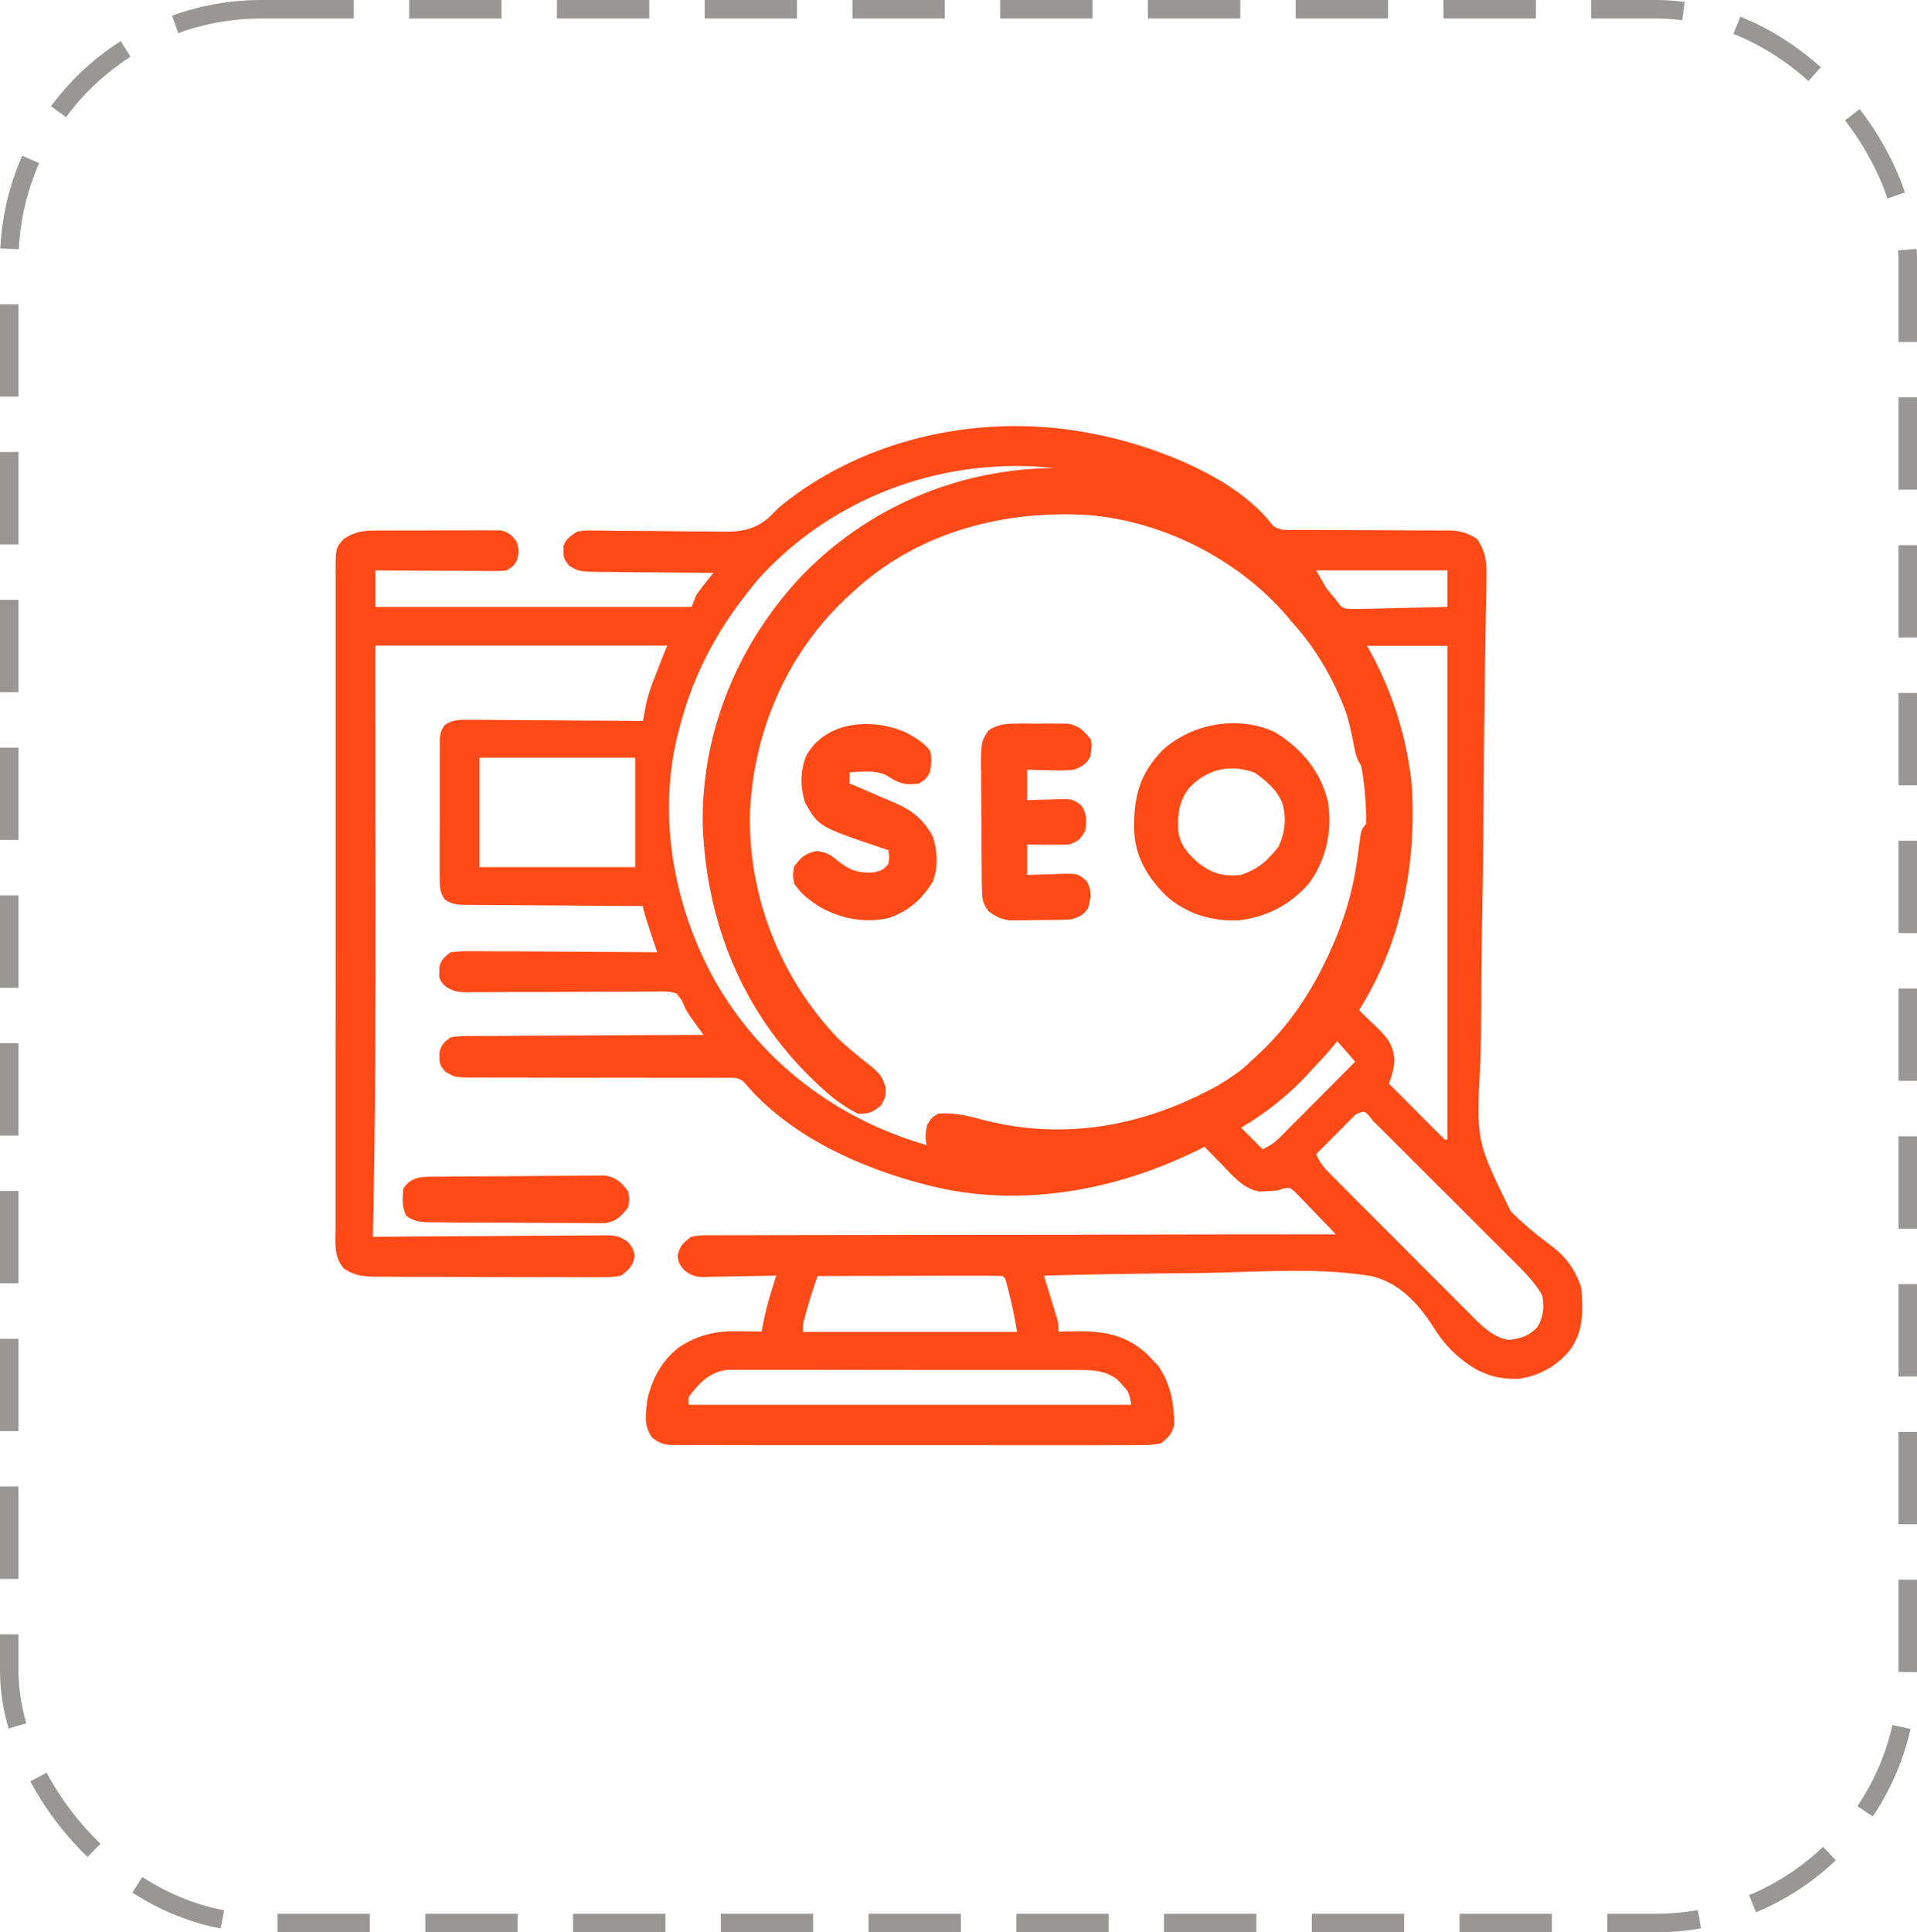
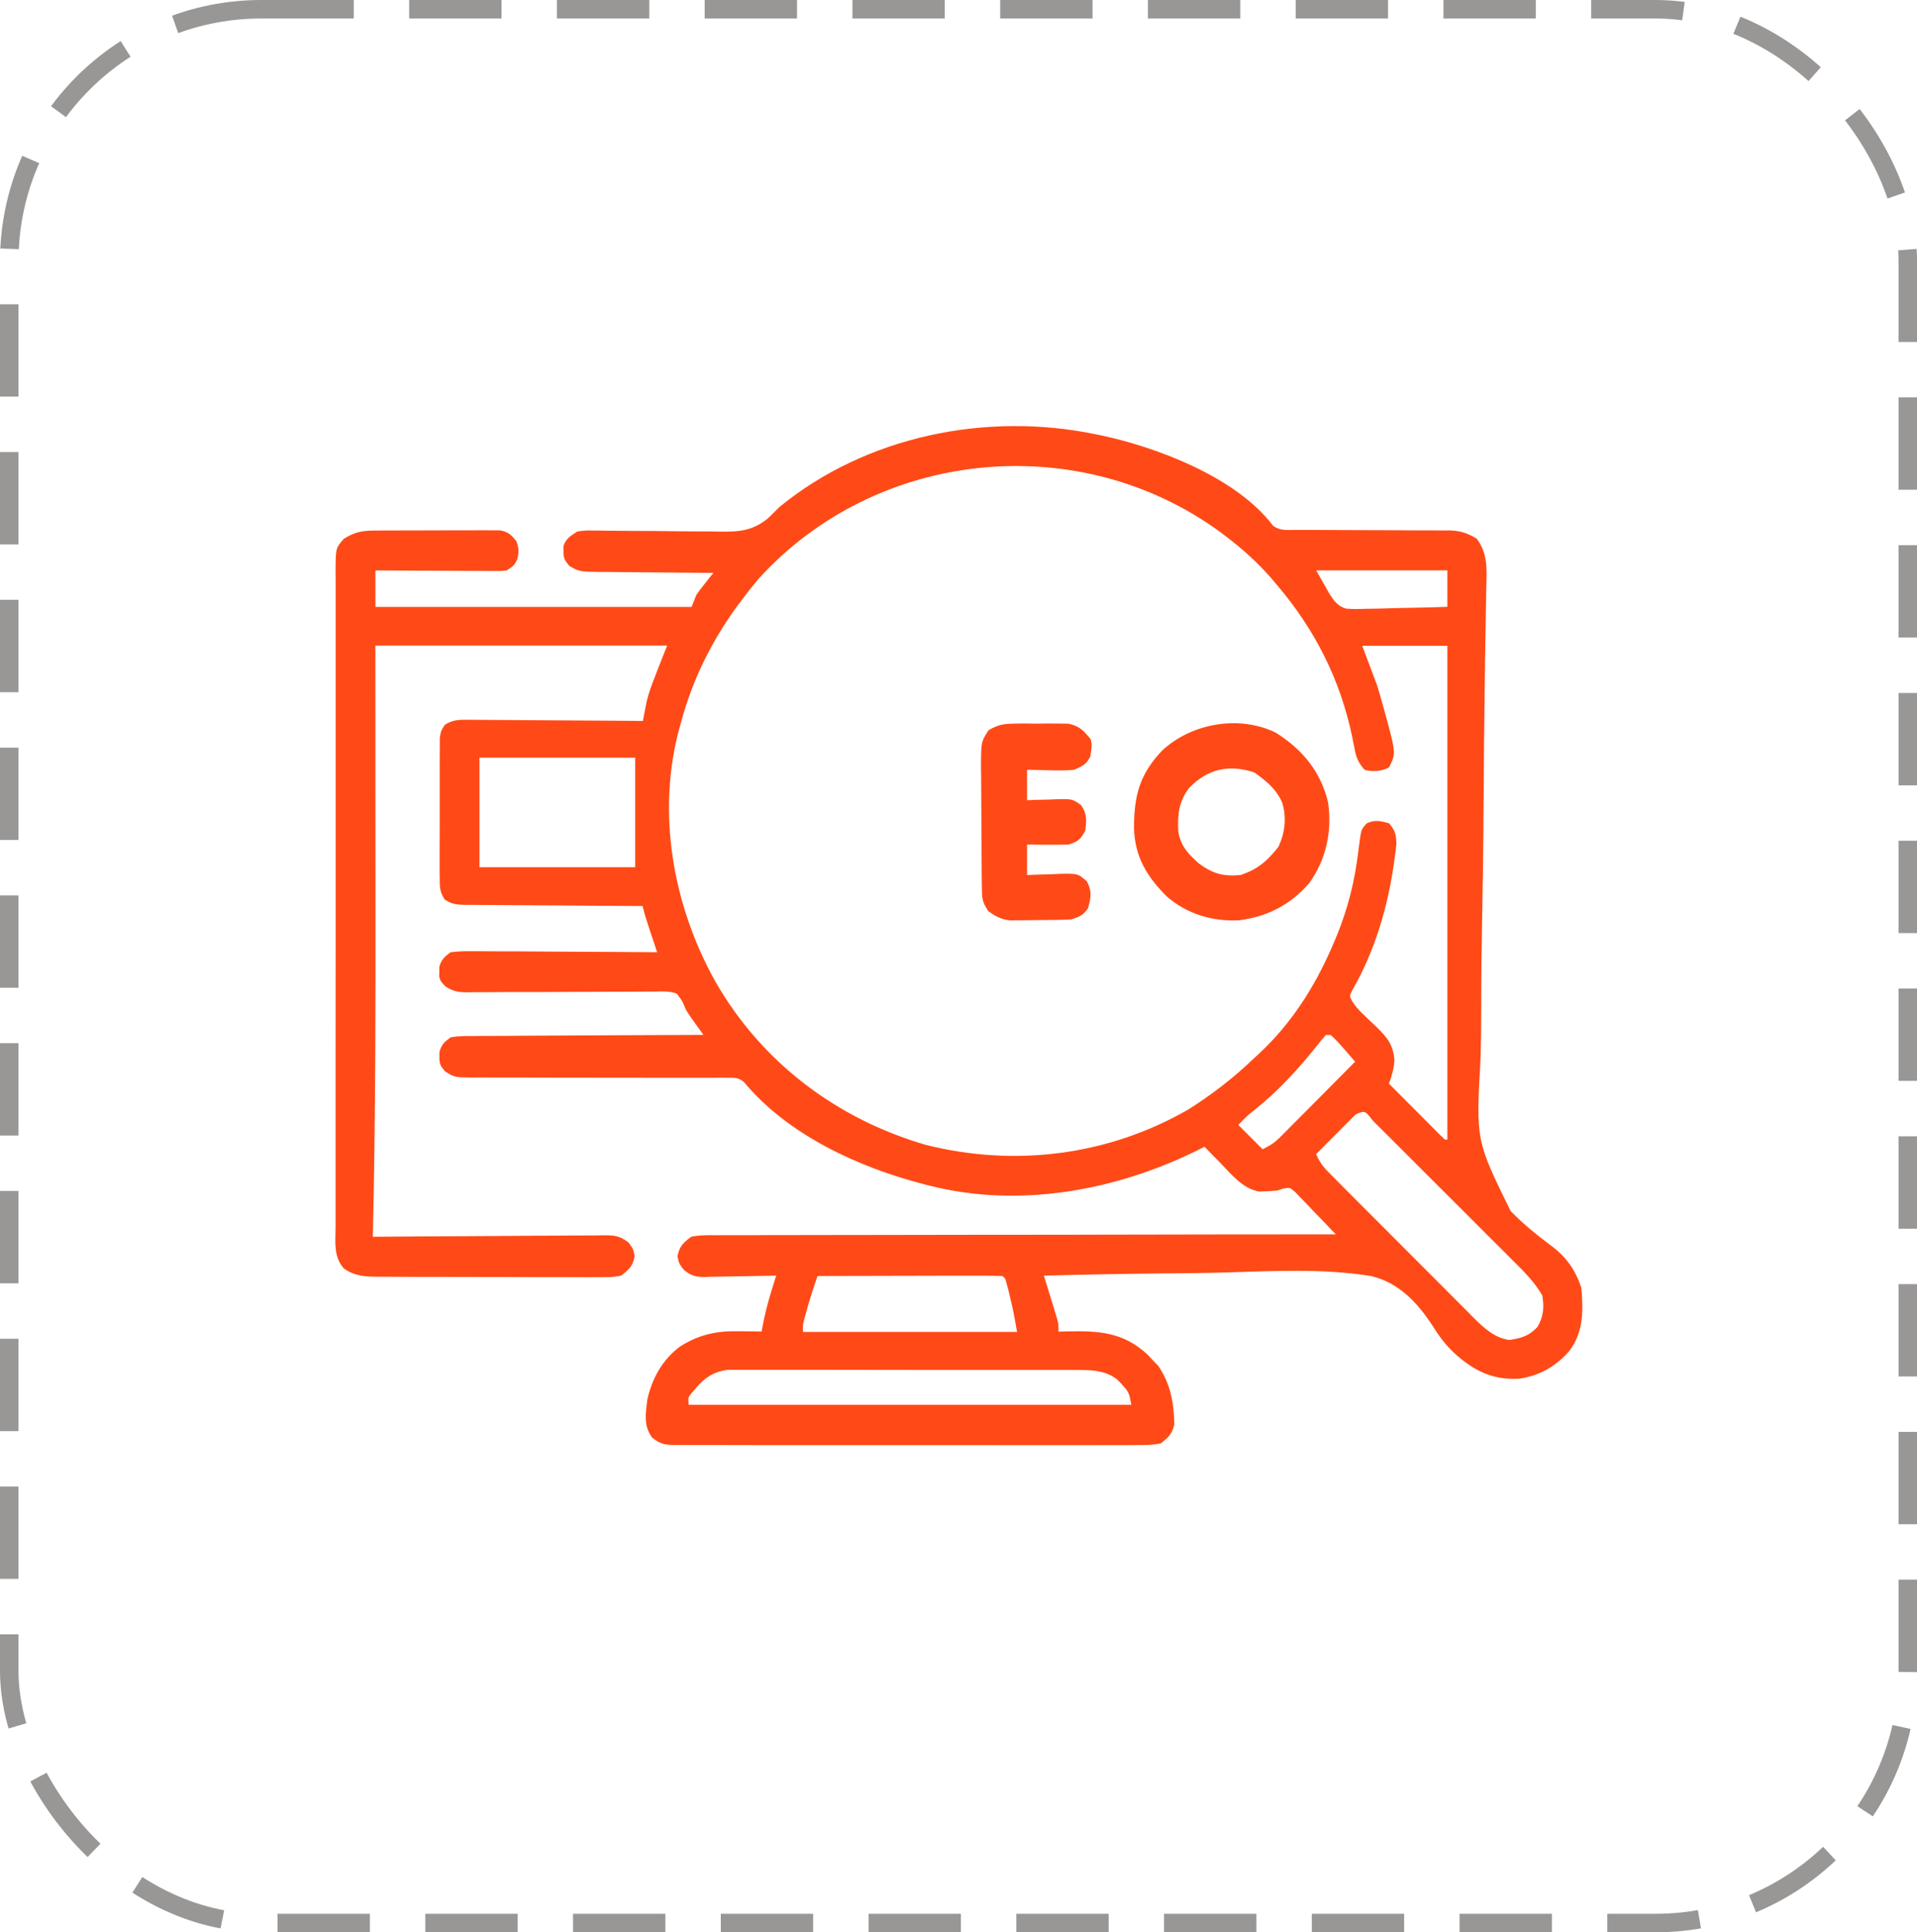
<svg xmlns="http://www.w3.org/2000/svg" xml:space="preserve" width="25.949mm" height="26.15mm" version="1.1" shape-rendering="geometricPrecision" text-rendering="geometricPrecision" image-rendering="optimizeQuality" fill-rule="evenodd" clip-rule="evenodd" viewBox="0 0 252.91 254.87">
  <g id="Layer_x0020_1">
    <rect fill="none" stroke="#999696" stroke-width="2.44" stroke-miterlimit="7.661" stroke-dasharray="12.183 7.31" x="1.22" y="1.22" width="250.48" height="252.43" rx="33.27" ry="33.27" />
    <path fill="#FF4A17" d="M144.44 57.26c0.25,0.05 0.49,0.1 0.75,0.15 7.45,1.57 17.94,5.55 22.75,11.92 0.88,0.68 1.82,0.58 2.89,0.57 0.23,0 0.47,0 0.71,0 0.51,0 1.02,0 1.53,0 0.81,-0 1.62,0 2.42,0.01 1.72,0.01 3.43,0.02 5.15,0.02 1.99,0 3.97,0.01 5.96,0.03 0.79,0 1.59,0 2.38,0 0.49,0 0.98,0.01 1.47,0.01 0.22,-0 0.44,-0 0.67,-0.01 1.46,0.02 2.46,0.33 3.7,1.09 1.5,1.96 1.32,4.08 1.27,6.43 -0.01,0.33 -0.01,0.65 -0.02,0.99 -0.01,0.72 -0.02,1.43 -0.04,2.15 -0.04,2 -0.07,3.99 -0.1,5.99 -0,0.32 -0,0.32 -0.01,0.64 -0.05,3.35 -0.09,6.7 -0.12,10.04 -0,0.23 -0,0.45 -0.01,0.69 -0.02,2.35 -0.04,4.7 -0.05,7.05 -0.01,1.21 -0.02,2.41 -0.03,3.62 -0,0.24 -0,0.48 -0,0.73 -0.03,3.87 -0.1,7.74 -0.17,11.61 -0.08,3.99 -0.12,7.98 -0.12,11.97 -0,2.23 -0.03,4.47 -0.09,6.7 -0.61,10.78 -0.61,10.78 3.97,20.08 1.66,1.71 3.49,3.19 5.4,4.61 1.98,1.49 3.14,3.16 3.93,5.52 0.24,3.05 0.33,5.79 -1.6,8.34 -1.77,2.03 -3.96,3.27 -6.64,3.65 -3.55,0.16 -5.97,-1.06 -8.56,-3.42 -1.19,-1.13 -2.03,-2.27 -2.89,-3.66 -1.99,-3.01 -4.39,-5.58 -8.01,-6.46 -6.31,-1.03 -12.88,-0.67 -19.25,-0.48 -2.62,0.08 -5.23,0.1 -7.85,0.12 -5.37,0.05 -10.74,0.15 -16.11,0.3 0.09,0.28 0.09,0.28 0.18,0.57 0.26,0.86 0.52,1.72 0.79,2.58 0.09,0.3 0.18,0.6 0.28,0.9 0.09,0.29 0.17,0.57 0.26,0.87 0.08,0.26 0.16,0.53 0.24,0.8 0.18,0.7 0.18,0.7 0.18,1.66 0.38,-0.01 0.76,-0.02 1.15,-0.03 4.16,-0.09 7.4,0.09 10.6,3.06 0.25,0.27 0.5,0.54 0.76,0.82 0.22,0.23 0.44,0.45 0.66,0.68 1.62,2.4 2.05,4.83 2.11,7.68 -0.28,1.3 -0.76,1.73 -1.81,2.55 -0.96,0.16 -1.73,0.22 -2.69,0.2 -0.27,0 -0.54,0 -0.82,0.01 -0.9,0.01 -1.81,0 -2.71,-0 -0.65,0 -1.3,0 -1.95,0.01 -1.76,0.01 -3.52,0 -5.29,-0 -1.84,-0 -3.69,0 -5.53,0 -3.1,0 -6.19,-0 -9.29,-0.01 -3.58,-0.01 -7.16,-0.01 -10.74,0 -3.07,0.01 -6.14,0.01 -9.22,0 -1.84,-0 -3.67,-0 -5.51,0 -1.73,0 -3.45,0 -5.18,-0.01 -0.63,-0 -1.27,-0 -1.9,0 -0.86,0 -1.73,-0 -2.59,-0.01 -0.25,0 -0.5,0.01 -0.76,0.01 -1.28,-0.02 -1.87,-0.16 -2.89,-0.97 -1.17,-1.54 -0.87,-3.18 -0.65,-5.02 0.63,-2.81 1.99,-5.26 4.31,-7 2.58,-1.62 4.86,-2.08 7.86,-2.02 0.28,0 0.56,0.01 0.85,0.01 0.69,0.01 1.37,0.02 2.06,0.03 0.05,-0.27 0.05,-0.27 0.1,-0.55 0.31,-1.66 0.71,-3.25 1.21,-4.86 0.12,-0.37 0.23,-0.74 0.35,-1.12 0.09,-0.28 0.18,-0.56 0.27,-0.85 -0.33,0.01 -0.66,0.02 -1,0.03 -1.23,0.03 -2.47,0.05 -3.7,0.06 -0.53,0.01 -1.07,0.02 -1.6,0.03 -0.77,0.02 -1.54,0.03 -2.31,0.04 -0.36,0.01 -0.36,0.01 -0.72,0.03 -1.28,0 -1.83,-0.13 -2.85,-0.93 -0.65,-0.85 -0.65,-0.85 -0.85,-1.81 0.28,-1.34 0.71,-1.74 1.81,-2.57 1.14,-0.24 2.26,-0.22 3.42,-0.2 0.52,-0 0.52,-0 1.06,-0.01 1.17,-0.01 2.34,-0 3.51,0 0.84,-0 1.68,-0.01 2.51,-0.01 1.81,-0.01 3.61,-0.01 5.42,-0.01 2.61,0 5.22,-0 7.83,-0.01 4.23,-0.01 8.47,-0.02 12.7,-0.02 4.11,-0 8.23,-0 12.34,-0.01 0.25,0 0.51,-0 0.77,-0 1.27,-0 2.54,-0 3.82,-0.01 10.55,-0.02 21.1,-0.04 31.66,-0.04 -0.97,-1.03 -1.96,-2.05 -2.95,-3.07 -0.28,-0.29 -0.56,-0.59 -0.84,-0.89 -0.27,-0.28 -0.54,-0.55 -0.82,-0.84 -0.25,-0.26 -0.49,-0.51 -0.75,-0.78 -0.71,-0.62 -0.71,-0.62 -1.59,-0.45 -0.25,0.08 -0.5,0.16 -0.76,0.25 -0.53,0.05 -1.06,0.08 -1.58,0.1 -0.26,0.01 -0.52,0.02 -0.79,0.04 -2.16,-0.35 -3.67,-2.25 -5.12,-3.75 -0.21,-0.21 -0.41,-0.42 -0.62,-0.63 -0.5,-0.51 -1,-1.02 -1.5,-1.53 -0.32,0.16 -0.63,0.32 -0.96,0.48 -10.75,5.31 -23.49,7.65 -35.3,4.65 -0.23,-0.06 -0.45,-0.11 -0.68,-0.17 -8.62,-2.22 -17.99,-6.48 -23.81,-13.49 -0.72,-0.6 -1.15,-0.57 -2.08,-0.57 -0.32,-0 -0.64,-0 -0.96,-0.01 -0.35,0 -0.7,0 -1.05,0.01 -0.37,-0 -0.73,-0 -1.11,-0 -0.8,-0 -1.6,-0 -2.39,0 -1.26,0 -2.52,0 -3.79,-0 -3.14,-0.01 -6.27,-0.01 -9.41,-0.01 -2.65,0 -5.29,-0 -7.94,-0.02 -1.24,-0 -2.49,0 -3.73,0 -0.76,-0 -1.52,-0.01 -2.29,-0.01 -0.35,0 -0.69,0.01 -1.05,0.01 -2.35,-0.02 -2.35,-0.02 -3.61,-0.78 -0.63,-0.73 -0.8,-1.01 -0.77,-1.96 -0,-0.21 -0,-0.42 -0,-0.64 0.28,-0.99 0.63,-1.31 1.46,-1.92 1.07,-0.2 2.13,-0.18 3.21,-0.18 0.33,-0 0.65,-0.01 0.99,-0.01 1.08,-0.01 2.15,-0.01 3.23,-0.01 0.75,-0 1.49,-0.01 2.24,-0.02 1.96,-0.01 3.93,-0.02 5.89,-0.03 2,-0.01 4.01,-0.02 6.01,-0.03 3.93,-0.02 7.87,-0.04 11.8,-0.05 -0.15,-0.21 -0.29,-0.41 -0.45,-0.62 -0.2,-0.28 -0.39,-0.55 -0.6,-0.84 -0.19,-0.27 -0.39,-0.54 -0.59,-0.82 -0.62,-0.92 -0.62,-0.92 -0.88,-1.52 -0.3,-0.72 -0.3,-0.72 -1.02,-1.65 -0.94,-0.33 -1.84,-0.29 -2.83,-0.26 -0.29,-0 -0.57,-0 -0.87,-0 -0.94,-0 -1.89,0.01 -2.83,0.02 -0.66,0 -1.31,-0 -1.97,-0 -1.73,-0 -3.46,0.01 -5.18,0.02 -2.77,0.02 -5.53,0.03 -8.29,0.02 -0.97,0 -1.93,0.01 -2.9,0.02 -0.59,0 -1.19,0 -1.78,0 -0.27,0 -0.54,0.01 -0.81,0.02 -1.29,-0.01 -1.91,-0.06 -3.03,-0.77 -0.64,-0.67 -0.64,-0.67 -0.84,-1.31 0.01,-0.21 0.01,-0.42 0.02,-0.64 -0,-0.32 -0,-0.32 -0,-0.64 0.27,-0.96 0.67,-1.31 1.46,-1.92 0.92,-0.12 1.73,-0.16 2.65,-0.15 0.4,-0 0.4,-0 0.81,-0 0.88,0 1.76,0.01 2.64,0.02 0.61,0 1.22,0 1.83,0 1.6,0 3.21,0.02 4.81,0.03 1.64,0.01 3.27,0.02 4.91,0.03 3.21,0.01 6.42,0.04 9.63,0.06 -0.11,-0.33 -0.22,-0.66 -0.34,-1.01 -0.15,-0.44 -0.29,-0.88 -0.44,-1.32 -0.11,-0.33 -0.11,-0.33 -0.22,-0.66 -0.34,-1.03 -0.68,-2.05 -0.92,-3.11 -0.31,-0 -0.63,-0 -0.95,-0 -2.96,-0.01 -5.93,-0.03 -8.89,-0.06 -1.52,-0.01 -3.05,-0.02 -4.57,-0.03 -1.47,-0 -2.94,-0.02 -4.41,-0.03 -0.56,-0 -1.12,-0.01 -1.68,-0.01 -0.79,-0 -1.57,-0.01 -2.36,-0.02 -0.35,0 -0.35,0 -0.7,0 -1.04,-0.02 -1.68,-0.12 -2.55,-0.7 -0.66,-1 -0.66,-1.66 -0.66,-2.86 -0,-0.21 -0,-0.42 -0.01,-0.63 -0.01,-0.69 -0,-1.37 0,-2.05 -0,-0.48 -0,-0.95 -0,-1.43 -0,-1 0,-2 0.01,-3 0.01,-1.28 0,-2.56 -0,-3.84 -0,-0.99 -0,-1.97 0,-2.96 0,-0.47 0,-0.94 -0,-1.42 -0,-0.66 0,-1.32 0.01,-1.98 0,-0.38 0,-0.75 0,-1.14 0.16,-0.96 0.16,-0.96 0.66,-1.73 1.07,-0.71 2.02,-0.69 3.26,-0.67 0.37,0 0.37,0 0.75,0 0.82,0 1.63,0.01 2.45,0.02 0.57,0 1.13,0 1.7,0.01 1.49,0 2.98,0.02 4.47,0.03 1.52,0.01 3.04,0.02 4.56,0.03 2.98,0.01 5.96,0.04 8.95,0.06 0.04,-0.22 0.08,-0.43 0.12,-0.65 0.06,-0.29 0.11,-0.57 0.17,-0.87 0.08,-0.42 0.08,-0.42 0.16,-0.85 0.27,-1.22 0.69,-2.35 1.15,-3.5 0.08,-0.22 0.17,-0.43 0.25,-0.66 0.44,-1.14 0.9,-2.28 1.35,-3.41 -12.71,0 -25.41,0 -38.5,0 0,3.99 0.01,7.98 0.01,12.09 0,2.57 0,5.14 0,7.72 0,4.06 0,8.11 0.01,12.17 0.02,15.34 -0,30.67 -0.35,46 0.41,-0 0.81,-0.01 1.23,-0.01 3.83,-0.03 7.66,-0.06 11.49,-0.07 1.97,-0.01 3.94,-0.02 5.91,-0.04 1.9,-0.02 3.8,-0.03 5.7,-0.03 0.73,-0 1.45,-0.01 2.18,-0.02 1.01,-0.01 2.03,-0.01 3.04,-0.01 0.3,-0.01 0.6,-0.01 0.91,-0.02 1.45,0.01 2.08,0.05 3.27,0.95 0.62,0.85 0.62,0.85 0.82,1.81 -0.28,1.34 -0.71,1.74 -1.81,2.57 -1.11,0.23 -2.2,0.21 -3.33,0.2 -0.33,0 -0.67,0 -1.02,0.01 -1.11,0 -2.21,-0 -3.32,-0.01 -0.77,-0 -1.54,-0 -2.31,0 -1.61,-0 -3.23,-0.01 -4.84,-0.02 -2.07,-0.01 -4.13,-0.01 -6.2,-0.01 -1.59,0 -3.18,-0 -4.77,-0.01 -0.76,-0 -1.52,-0 -2.29,-0 -1.07,0 -2.13,-0.01 -3.2,-0.02 -0.47,0 -0.47,0 -0.95,0 -1.67,-0.02 -2.93,-0.1 -4.35,-1.1 -1.34,-1.55 -1.1,-3.38 -1.08,-5.32 -0,-0.38 -0,-0.76 -0,-1.15 -0,-1.05 -0,-2.11 0,-3.16 0,-1.14 -0,-2.27 -0,-3.41 -0,-2.23 -0,-4.46 -0,-6.68 0,-1.81 0,-3.62 0,-5.43 -0,-0.26 -0,-0.51 -0,-0.78 0,-0.52 0,-1.05 -0,-1.57 -0,-4.91 0,-9.81 0.01,-14.72 0,-4.21 0,-8.42 -0,-12.63 -0,-4.89 -0.01,-9.78 -0,-14.67 0,-0.52 0,-1.04 0,-1.56 0,-0.38 0,-0.38 0,-0.78 0,-1.81 -0,-3.62 -0,-5.42 -0,-2.2 -0,-4.41 0,-6.61 0,-1.12 0,-2.25 0,-3.37 -0,-1.22 0,-2.44 0,-3.65 -0,-0.36 -0,-0.71 -0.01,-1.08 0.02,-3.02 0.02,-3.02 1.09,-4.24 1.33,-0.85 2.36,-1.08 3.92,-1.09 0.58,-0.01 0.58,-0.01 1.17,-0.01 0.41,0 0.83,0 1.25,0 0.43,-0 0.87,-0 1.3,-0.01 0.9,-0 1.81,-0 2.71,0 1.16,0 2.32,-0 3.47,-0.01 0.89,-0.01 1.79,-0.01 2.68,-0 0.63,0 1.27,-0.01 1.9,-0.01 0.58,0 0.58,0 1.17,0.01 0.51,0 0.51,0 1.03,0 1.11,0.2 1.48,0.58 2.17,1.44 0.35,0.98 0.36,1.46 0.08,2.47 -0.4,0.74 -0.4,0.74 -1.36,1.38 -0.77,0.08 -0.77,0.08 -1.7,0.07 -0.35,-0 -0.69,-0 -1.05,-0 -0.37,-0 -0.75,-0.01 -1.13,-0.01 -0.57,-0 -0.57,-0 -1.16,-0 -1.23,-0 -2.45,-0.01 -3.68,-0.02 -0.83,-0 -1.66,-0.01 -2.49,-0.01 -2.04,-0.01 -4.07,-0.02 -6.11,-0.03 0,1.59 0,3.18 0,4.81 13.77,0 27.53,0 41.71,0 0.21,-0.53 0.42,-1.06 0.64,-1.6 0.37,-0.53 0.76,-1.04 1.16,-1.54 0.2,-0.25 0.41,-0.51 0.61,-0.77 0.23,-0.28 0.23,-0.28 0.47,-0.58 -0.22,-0 -0.44,-0 -0.67,-0 -2.31,-0.01 -4.61,-0.04 -6.92,-0.06 -0.86,-0.01 -1.72,-0.02 -2.58,-0.02 -1.24,-0.01 -2.47,-0.02 -3.71,-0.04 -0.58,0 -0.58,0 -1.17,-0 -2.67,-0.05 -2.67,-0.05 -3.97,-0.81 -0.6,-0.72 -0.78,-1.02 -0.76,-1.95 -0.01,-0.32 -0.01,-0.32 -0.01,-0.64 0.34,-1.01 0.94,-1.35 1.82,-1.93 1.05,-0.15 1.05,-0.15 2.25,-0.13 0.33,0 0.33,0 0.67,0 0.48,0 0.95,0.01 1.43,0.02 0.76,0.01 1.51,0.02 2.27,0.02 2.15,0 4.3,0.02 6.45,0.05 1.32,0.02 2.63,0.02 3.95,0.02 0.5,0 1,0.01 1.5,0.02 2.61,0.06 4.51,-0.01 6.63,-1.73 0.51,-0.49 1.01,-0.98 1.5,-1.48 11.47,-9.41 27.33,-12.6 41.71,-9.63zm-44.4 19.13c-0.74,0.88 -1.44,1.77 -2.13,2.69 -0.23,0.31 -0.47,0.62 -0.71,0.94 -3.34,4.61 -5.82,9.62 -7.31,15.11 -0.07,0.23 -0.13,0.47 -0.2,0.71 -3.13,11.23 -0.93,23.59 4.69,33.63 6.11,10.67 16.04,18.14 27.8,21.55 11.75,2.94 24,1.4 34.55,-4.65 3.09,-1.95 5.92,-4.11 8.56,-6.64 0.3,-0.28 0.61,-0.56 0.92,-0.85 4.1,-3.85 7.08,-8.47 9.35,-13.59 0.09,-0.2 0.18,-0.4 0.27,-0.61 1.56,-3.53 2.63,-7.16 3.18,-10.98 0.06,-0.42 0.06,-0.42 0.12,-0.84 0.07,-0.54 0.14,-1.08 0.21,-1.62 0.24,-1.83 0.24,-1.83 0.99,-2.65 1.08,-0.49 1.81,-0.31 2.93,0.01 0.84,0.99 0.96,1.52 0.96,2.83 -0.05,0.47 -0.11,0.95 -0.18,1.42 -0.05,0.38 -0.05,0.38 -0.1,0.77 -0.82,5.94 -2.53,11.79 -5.54,17.01 -0.37,0.73 -0.37,0.73 -0.04,1.38 0.42,0.68 0.85,1.16 1.42,1.71 0.2,0.19 0.4,0.38 0.6,0.58 0.42,0.4 0.83,0.79 1.25,1.19 1.42,1.38 2.19,2.34 2.34,4.38 -0.08,1.13 -0.34,2 -0.72,3.07 1.04,1.05 2.09,2.1 3.14,3.15 0.36,0.36 0.71,0.72 1.07,1.07 0.51,0.51 1.02,1.03 1.53,1.54 0.16,0.16 0.32,0.32 0.48,0.49 0.38,0.38 0.77,0.75 1.16,1.13 0.11,0 0.21,0 0.32,0 0,-21.5 0,-42.99 0,-65.14 -3.71,0 -7.41,0 -11.23,0 0.64,1.69 1.27,3.39 1.93,5.13 0.32,1.03 0.63,2.05 0.9,3.09 0.07,0.24 0.13,0.47 0.2,0.72 1.43,5.26 1.43,5.26 0.5,7.11 -1.01,0.51 -2.11,0.6 -3.21,0.32 -0.78,-0.88 -1.11,-1.58 -1.32,-2.73 -0.06,-0.28 -0.11,-0.56 -0.17,-0.85 -0.09,-0.45 -0.09,-0.45 -0.18,-0.91 -1.59,-7.5 -4.93,-14.07 -9.89,-19.89 -0.27,-0.32 -0.54,-0.64 -0.81,-0.96 -1.8,-2.06 -3.75,-3.8 -5.92,-5.45 -0.25,-0.19 -0.5,-0.38 -0.76,-0.58 -18.72,-13.67 -45.38,-11 -60.97,6.23zm73.6 -1.16c0.42,0.74 0.85,1.48 1.28,2.25 0.14,0.26 0.28,0.51 0.43,0.77 0.62,0.97 1.08,1.67 2.21,2.02 0.87,0.08 1.69,0.07 2.56,0.03 0.31,-0 0.62,-0.01 0.94,-0.01 0.99,-0.01 1.97,-0.05 2.96,-0.08 0.67,-0.01 1.34,-0.03 2.01,-0.04 1.64,-0.03 3.28,-0.07 4.92,-0.13 0,-1.59 0,-3.18 0,-4.81 -5.72,0 -11.44,0 -17.33,0zm-110.38 24.71c0,4.77 0,9.53 0,14.44 6.78,0 13.55,0 20.54,0 0,-4.77 0,-9.53 0,-14.44 -6.78,0 -13.55,0 -20.54,0zm111.66 36.58c-0.44,0.49 -0.86,1 -1.26,1.52 -2.49,3.1 -5.05,5.89 -8.16,8.37 -0.95,0.75 -0.95,0.75 -2.13,1.97 1.06,1.06 2.12,2.12 3.21,3.21 1.09,-0.55 1.61,-0.88 2.43,-1.72 0.22,-0.22 0.44,-0.44 0.66,-0.66 0.23,-0.24 0.46,-0.47 0.7,-0.71 0.24,-0.24 0.48,-0.48 0.73,-0.73 0.77,-0.77 1.53,-1.54 2.3,-2.31 0.52,-0.52 1.04,-1.04 1.56,-1.57 1.27,-1.28 2.55,-2.56 3.82,-3.85 -0.31,-0.36 -0.61,-0.72 -0.92,-1.07 -0.17,-0.2 -0.34,-0.4 -0.52,-0.6 -0.57,-0.65 -1.13,-1.28 -1.77,-1.85 -0.21,0 -0.42,0 -0.64,0zm3.93 10.48c-0.24,0.24 -0.48,0.48 -0.73,0.73 -0.26,0.26 -0.52,0.52 -0.79,0.79 -0.27,0.28 -0.55,0.55 -0.83,0.84 -0.27,0.28 -0.55,0.55 -0.83,0.83 -0.68,0.68 -1.36,1.37 -2.04,2.05 0.41,0.9 0.84,1.56 1.53,2.26 0.18,0.18 0.36,0.37 0.55,0.56 0.3,0.3 0.3,0.3 0.6,0.6 0.21,0.21 0.42,0.42 0.63,0.64 0.69,0.7 1.39,1.39 2.08,2.09 0.48,0.48 0.97,0.97 1.45,1.45 1.01,1.01 2.03,2.03 3.04,3.04 1.3,1.3 2.59,2.6 3.89,3.9 1,1 2,2 3,3 0.48,0.48 0.96,0.96 1.43,1.44 0.67,0.67 1.34,1.34 2.01,2.01 0.19,0.2 0.39,0.39 0.59,0.6 1.32,1.31 2.78,2.67 4.7,2.91 1.57,-0.23 2.57,-0.51 3.7,-1.7 0.81,-1.39 0.91,-2.6 0.64,-4.17 -1.05,-1.85 -2.64,-3.38 -4.14,-4.86 -0.21,-0.21 -0.42,-0.43 -0.64,-0.65 -0.69,-0.7 -1.39,-1.39 -2.09,-2.08 -0.49,-0.49 -0.97,-0.97 -1.46,-1.46 -1.01,-1.01 -2.03,-2.03 -3.04,-3.04 -1.31,-1.3 -2.61,-2.6 -3.91,-3.9 -1,-1 -2,-2 -3,-3 -0.48,-0.48 -0.96,-0.96 -1.44,-1.44 -0.67,-0.67 -1.34,-1.33 -2.01,-2 -0.2,-0.2 -0.4,-0.4 -0.61,-0.61 -1.06,-1.37 -1.06,-1.37 -2.29,-0.83zm-70.99 21.29c-0.15,0.46 -0.31,0.92 -0.46,1.38 -0.09,0.26 -0.17,0.51 -0.26,0.78 -0.28,0.87 -0.54,1.74 -0.78,2.62 -0.12,0.44 -0.12,0.44 -0.24,0.88 -0.21,0.79 -0.21,0.79 -0.18,1.73 9.32,0 18.64,0 28.24,0 -0.49,-2.78 -0.49,-2.78 -1.14,-5.49 -0.08,-0.29 -0.16,-0.58 -0.24,-0.88 -0.16,-0.67 -0.16,-0.67 -0.54,-1 -0.76,-0.03 -1.51,-0.04 -2.27,-0.04 -0.24,0 -0.48,0 -0.72,0 -0.79,0 -1.58,0 -2.37,0 -0.55,0 -1.09,0 -1.64,0 -1.44,0 -2.88,0 -4.32,0.01 -1.47,0 -2.94,0 -4.41,0.01 -2.88,0 -5.77,0.01 -8.65,0.02zm-16 14.76c-0.19,0.22 -0.38,0.44 -0.58,0.66 -0.51,0.63 -0.51,0.63 -0.42,1.58 19.27,0 38.54,0 58.4,0 -0.32,-1.66 -0.32,-1.66 -1.34,-2.79 -0.18,-0.19 -0.37,-0.37 -0.56,-0.57 -1.43,-1.07 -2.96,-1.22 -4.7,-1.22 -0.42,-0 -0.84,-0 -1.27,-0.01 -0.46,0 -0.92,0 -1.38,0 -0.49,-0 -0.97,-0 -1.46,-0 -1.32,-0 -2.64,-0 -3.96,-0 -1.1,0 -2.21,-0 -3.31,-0 -2.6,-0 -5.2,-0 -7.81,-0 -2.68,0 -5.36,-0 -8.05,-0.01 -2.31,-0.01 -4.61,-0.01 -6.92,-0.01 -1.38,0 -2.75,0 -4.13,-0 -1.29,-0 -2.59,-0 -3.88,0 -0.47,0 -0.95,0 -1.42,-0 -0.65,-0 -1.3,0 -1.95,0 -0.36,0 -0.73,-0 -1.1,-0 -1.8,0.22 -3.02,1.01 -4.18,2.37z" />
-     <path fill="#FF4A17" d="M170.66 73.26c8.9,7.84 14.6,18.98 15.64,30.84 0.66,13.05 -2.72,25.21 -11.47,35.12 -0.56,0.6 -1.12,1.21 -1.69,1.81 -0.27,0.3 -0.54,0.59 -0.82,0.9 -7.97,8.47 -19.76,12.83 -31.2,13.36 -4.69,0.06 -9.37,-0.43 -13.91,-1.6 -0.28,-0.07 -0.57,-0.14 -0.86,-0.22 -1.62,-0.45 -2.84,-0.96 -4.03,-2.2 -0.32,-1.01 -0.22,-1.9 0,-2.92 0.57,-0.91 0.57,-0.91 1.46,-1.46 2.19,-0.18 4.06,0.33 6.15,0.89 10.78,2.7 21.24,0.69 30.89,-4.68 5.03,-3.06 9.59,-7.28 12.68,-12.29 0.13,-0.21 0.26,-0.41 0.39,-0.62 5.64,-9.1 7.71,-19.94 5.44,-30.46 -1.51,-6.4 -4.31,-12.63 -8.76,-17.54 -0.39,-0.46 -0.39,-0.46 -0.78,-0.93 -6.45,-7.49 -16.38,-12.53 -26.27,-13.33 -10.91,-0.64 -21.75,2.1 -30.13,9.37 -0.31,0.29 -0.62,0.57 -0.94,0.86 -0.33,0.3 -0.67,0.61 -1.01,0.92 -7.74,7.39 -12.05,17.52 -12.5,28.19 -0.24,10.92 3.96,21.57 11.42,29.49 1.36,1.34 2.85,2.56 4.36,3.73 1.23,0.99 1.7,1.44 2.13,3.01 -0.01,1.21 -0.01,1.21 -0.58,2.26 -1.1,0.96 -1.62,1.17 -3.08,1.14 -2,-0.99 -3.57,-2.24 -5.19,-3.77 -0.24,-0.22 -0.47,-0.45 -0.72,-0.68 -9.32,-8.99 -14.08,-20.72 -14.57,-33.57 -0.22,-12.45 4.75,-24.23 13.29,-33.17 17.51,-17.85 45.82,-18.55 64.67,-2.41z" />
    <path fill="#FF4A17" d="M168.28 96.62c3.49,2.18 5.94,5.1 6.92,9.16 0.58,3.79 -0.22,7.59 -2.49,10.72 -2.46,2.85 -5.5,4.4 -9.22,4.89 -3.53,0.18 -6.87,-0.82 -9.54,-3.13 -2.63,-2.6 -4.26,-5.29 -4.34,-9.07 0.01,-4.24 0.73,-7.06 3.74,-10.22 3.88,-3.58 10.1,-4.68 14.93,-2.35zm-11.44 7.36c-1.33,1.79 -1.5,3.49 -1.39,5.68 0.29,1.91 1.31,2.97 2.69,4.21 1.86,1.37 3.19,1.75 5.51,1.55 2.29,-0.75 3.57,-1.87 5.03,-3.75 0.86,-1.89 1.08,-3.8 0.48,-5.8 -0.75,-1.75 -2.14,-2.91 -3.68,-3.98 -3.35,-1.12 -6.22,-0.46 -8.63,2.08z" />
-     <path fill="#FF4A17" d="M119.71 96.71c1.23,0.69 2.04,1.18 2.97,2.26 0.29,1.12 0.19,1.73 0,2.92 -0.57,0.91 -0.57,0.91 -1.46,1.46 -1.9,0.29 -2.8,-0.11 -4.37,-1.14 -1.5,-0.65 -3.17,-0.43 -4.77,-0.33 0,0.48 0,0.96 0,1.46 0.33,0.14 0.65,0.27 0.99,0.42 1.16,0.49 2.31,0.99 3.46,1.49 0.58,0.25 1.16,0.5 1.74,0.74 2.22,1 3.57,2.17 4.77,4.3 0.64,1.91 0.78,4.06 0.03,5.97 -1.37,2.31 -3.25,3.96 -5.81,4.82 -3.13,0.72 -6.25,0.12 -9.04,-1.42 -1.42,-0.91 -2.55,-1.71 -3.46,-3.15 -0.18,-1.07 -0.18,-1.07 0,-2.19 0.92,-1.29 1.48,-1.76 3.04,-2.08 1.38,0.26 1.73,0.47 2.77,1.33 1.52,1.25 2.83,1.65 4.8,1.49 1.13,-0.33 1.13,-0.33 1.83,-1.1 0.15,-0.96 0.15,-0.96 0,-1.83 -0.45,-0.15 -0.45,-0.15 -0.9,-0.29 -8.28,-2.8 -8.28,-2.8 -10.06,-5.92 -0.69,-2.06 -0.69,-4.29 0.16,-6.31 2.61,-4.62 8.96,-4.97 13.32,-2.9z" />
    <path fill="#FF4A17" d="M133.9 95.44c0.46,-0 0.93,-0 1.41,-0.01 0.48,0.01 0.96,0.01 1.46,0.02 0.72,-0.01 0.72,-0.01 1.46,-0.02 0.7,0 0.7,0 1.41,0.01 0.42,0 0.85,0 1.28,0.01 1.48,0.3 2.04,0.91 2.98,2.06 0.16,0.78 0.16,0.78 0.05,1.51 -0.03,0.24 -0.06,0.48 -0.09,0.73 -0.51,1.07 -1.07,1.32 -2.15,1.78 -1.08,0.12 -2.14,0.1 -3.22,0.07 -0.29,-0 -0.58,-0.01 -0.87,-0.02 -0.71,-0.01 -1.41,-0.03 -2.12,-0.05 0,1.33 0,2.65 0,4.02 0.43,-0.02 0.86,-0.03 1.31,-0.05 0.57,-0.01 1.14,-0.03 1.71,-0.04 0.28,-0.01 0.57,-0.02 0.86,-0.04 2.11,-0.04 2.11,-0.04 3.26,0.79 0.79,1.17 0.71,1.99 0.54,3.36 -0.64,1.16 -0.91,1.4 -2.19,1.83 -0.94,0.03 -1.87,0.03 -2.81,0.02 -0.38,-0 -0.38,-0 -0.78,-0 -0.63,-0 -1.26,-0.01 -1.9,-0.02 0,1.33 0,2.65 0,4.02 0.73,-0.03 0.73,-0.03 1.47,-0.06 0.64,-0.02 1.27,-0.03 1.91,-0.05 0.32,-0.02 0.64,-0.03 0.97,-0.05 2.36,-0.04 2.36,-0.04 3.55,1 0.69,1.35 0.54,2.11 0.14,3.55 -0.69,0.95 -1.06,1.08 -2.19,1.46 -1.51,0.09 -3.02,0.08 -4.52,0.09 -0.42,0.01 -0.83,0.01 -1.26,0.02 -0.4,0 -0.8,0 -1.22,0.01 -0.37,0 -0.73,0.01 -1.11,0.01 -1.21,-0.15 -1.88,-0.51 -2.86,-1.23 -0.83,-1.25 -0.83,-1.71 -0.84,-3.17 -0.01,-0.43 -0.01,-0.85 -0.02,-1.29 -0,-0.46 -0,-0.92 -0.01,-1.39 -0,-0.47 -0.01,-0.95 -0.01,-1.43 -0.01,-1 -0.01,-2 -0.01,-3 -0,-1.28 -0.02,-2.56 -0.03,-3.84 -0.01,-1.22 -0.01,-2.45 -0.02,-3.67 -0.01,-0.46 -0.01,-0.92 -0.02,-1.39 0.02,-3.14 0.02,-3.14 1,-4.67 1.26,-0.75 2.03,-0.86 3.49,-0.87z" />
-     <path fill="#FF4A17" d="M57.49 155.21c0.25,-0 0.5,-0.01 0.76,-0.01 0.83,-0.01 1.66,-0.01 2.49,-0.02 0.28,-0 0.57,-0 0.86,-0.01 1.5,-0.01 3,-0.02 4.5,-0.02 1.55,-0.01 3.1,-0.02 4.65,-0.04 1.19,-0.01 2.38,-0.02 3.58,-0.02 0.57,-0 1.14,-0.01 1.71,-0.02 0.8,-0.01 1.6,-0.01 2.4,-0.01 0.68,-0 0.68,-0 1.38,-0.01 1.53,0.28 2.07,0.84 3.03,2.05 0.23,1.1 0.23,1.1 0,2.19 -0.95,1.2 -1.49,1.77 -3.02,2.05 -0.68,-0 -0.68,-0 -1.37,-0.01 -0.38,0 -0.38,0 -0.76,0 -0.83,0 -1.65,-0.01 -2.48,-0.02 -0.58,-0 -1.15,-0 -1.73,-0 -1.21,-0 -2.41,-0.01 -3.61,-0.02 -1.54,-0.02 -3.09,-0.02 -4.63,-0.02 -1.19,-0 -2.38,-0.01 -3.57,-0.01 -0.57,-0 -1.14,-0.01 -1.71,-0.01 -0.8,-0 -1.59,-0.01 -2.39,-0.02 -0.45,-0 -0.9,-0.01 -1.37,-0.01 -1.09,-0.09 -1.71,-0.22 -2.61,-0.83 -0.58,-1.16 -0.52,-2.39 -0.37,-3.66 1.13,-1.59 2.42,-1.51 4.27,-1.53z" />
  </g>
</svg>